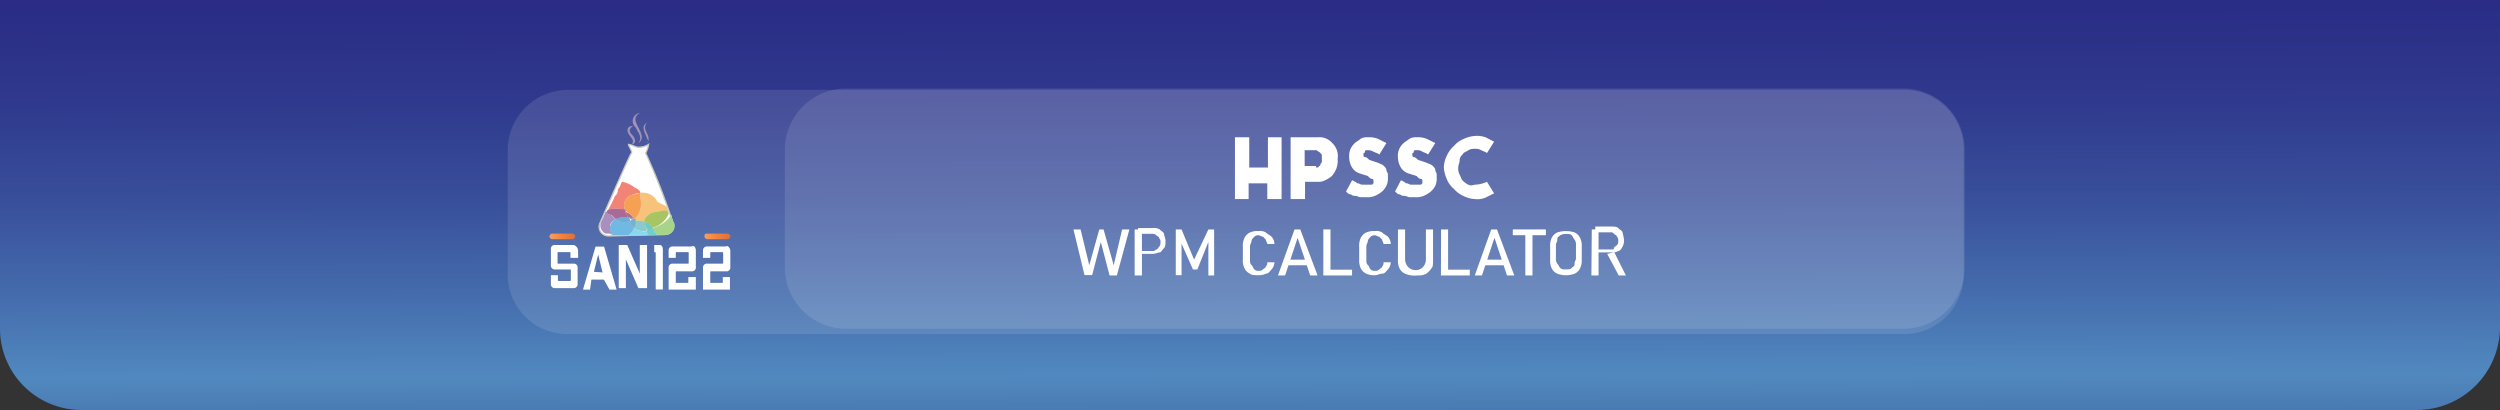
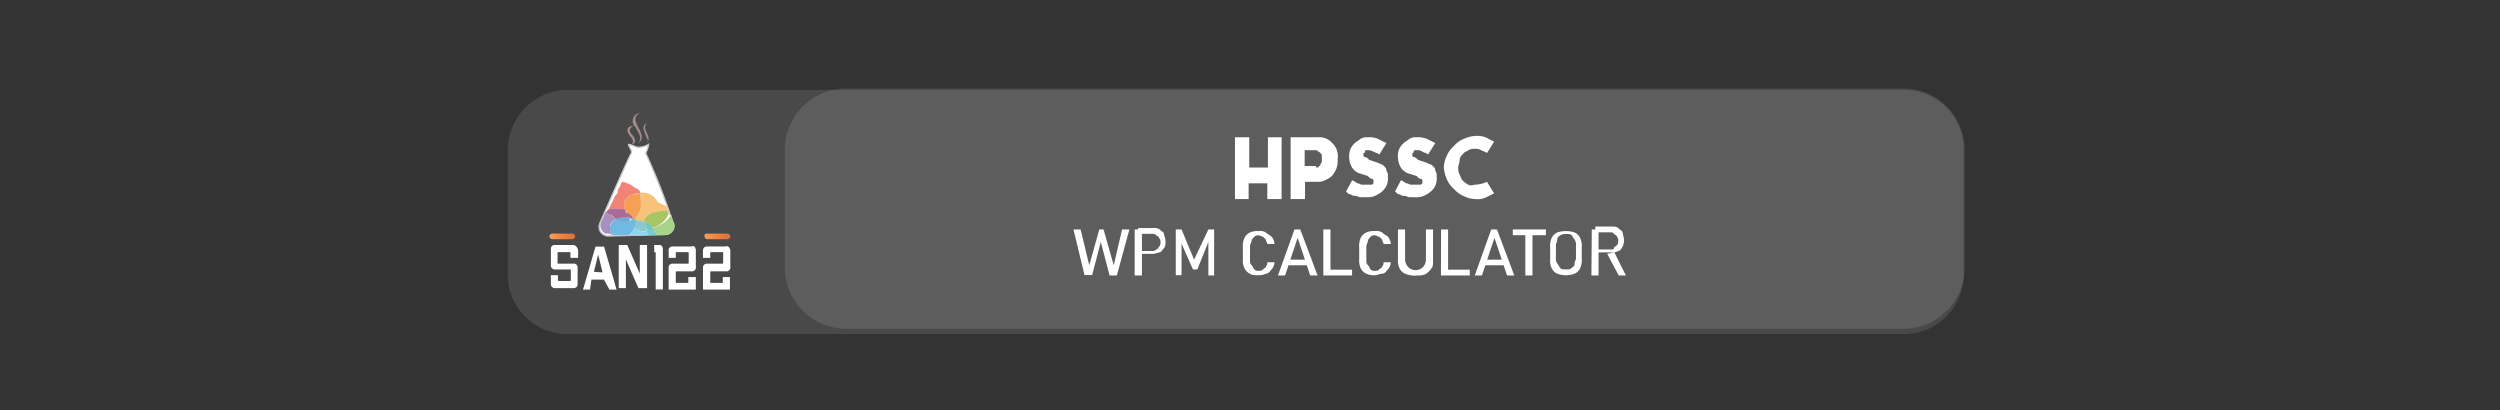
<svg xmlns="http://www.w3.org/2000/svg" xmlns:xlink="http://www.w3.org/1999/xlink" id="Layer_1" data-name="Layer 1" viewBox="0 0 199.4 32.7">
  <rect x="0" y="0" width="199.4" height="32.7" fill="#333333" stroke="none" />
  <defs>
    <style>.cls-1{fill:url(#linear-gradient);}.cls-2,.cls-3,.cls-4,.cls-5{fill:#fff;}.cls-10,.cls-11,.cls-2,.cls-7,.cls-8,.cls-9{isolation:isolate;}.cls-2{opacity:0.11;}.cls-3{stroke:#767576;}.cls-3,.cls-5{stroke-miterlimit:10;stroke-width:0.1px;}.cls-5{stroke:#bbbdbf;}.cls-6{fill:#f2f2f2;}.cls-7{fill:#ee3b24;}.cls-10,.cls-11,.cls-7,.cls-8,.cls-9{opacity:0.68;}.cls-8{fill:#f9a42c;}.cls-9{fill:#74bf44;}.cls-10{fill:#774c9e;}.cls-11{fill:#40c6f3;}.cls-12{opacity:0.49;}.cls-13{fill:#ffcdcc;}.cls-14{fill:url(#linear-gradient-2);}.cls-15{fill:url(#linear-gradient-3);}</style>
    <linearGradient id="linear-gradient" x1="100.15" y1="41.58" x2="100.32" y2="-34.5" gradientTransform="matrix(1, 0, 0, -1, 0, 34)" gradientUnits="userSpaceOnUse">
      <stop offset="0" stop-color="#282882" />
      <stop offset="0.1" stop-color="#2a2c85" />
      <stop offset="0.2" stop-color="#2f398d" />
      <stop offset="0.3" stop-color="#384e9a" />
      <stop offset="0.4" stop-color="#446bac" />
      <stop offset="0.49" stop-color="#5189bf" />
      <stop offset="0.6" stop-color="#3b5c99" />
      <stop offset="0.72" stop-color="#273478" />
      <stop offset="0.83" stop-color="#191860" />
      <stop offset="0.93" stop-color="#100651" />
      <stop offset="1" stop-color="#0d004c" />
    </linearGradient>
    <linearGradient id="linear-gradient-2" x1="56.64" y1="56.55" x2="58.56" y2="56.55" gradientTransform="translate(0 -38)" gradientUnits="userSpaceOnUse">
      <stop offset="0" stop-color="#f69353" />
      <stop offset="0.5" stop-color="#f37521" />
      <stop offset="1" stop-color="#d4622a" />
    </linearGradient>
    <linearGradient id="linear-gradient-3" x1="44.31" y1="56.55" x2="46.23" y2="56.55" xlink:href="#linear-gradient-2" />
  </defs>
-   <path class="cls-1" d="M193.3,32.4H7A6.49,6.49,0,0,1,.5,25.9V-.3H199.9V25.9A6.64,6.64,0,0,1,193.3,32.4Z" transform="translate(-0.5 0.3)" />
  <path class="cls-2" d="M68,6.76h84.28a4.88,4.88,0,0,1,4.92,4.92V21a4.88,4.88,0,0,1-4.92,4.92H68A4.89,4.89,0,0,1,63.1,21V11.68A4.89,4.89,0,0,1,68,6.76Z" transform="translate(-0.5 0.3)" />
  <path class="cls-3" d="M52,11.91a2.32,2.32,0,0,0,.23-.69,1.58,1.58,0,0,1-.8.23c-.23,0-.57-.23-.8-.23,0,.12.34.58.23.69s-1.72,3.78-2.52,5.61a.73.73,0,0,0,.69,1l4.46-.11a.74.74,0,0,0,.69-.92A44.82,44.82,0,0,0,52,11.91Z" transform="translate(-0.5 0.3)" />
  <path class="cls-4" d="M46.61,19.7v.57H46v-.34c0-.12,0-.12-.12-.12h-.8c-.11,0-.11,0-.11.12v.69c0,.11,0,.11.11.11h1.15a.3.3,0,0,1,.34.34v1.26a.31.31,0,0,1-.34.35H44.78a.31.31,0,0,1-.34-.35v-.68H45V22c0,.11,0,.11.11.11h.8c.12,0,.12,0,.12-.11V21.3c0-.11,0-.11-.12-.11H44.78a.31.31,0,0,1-.34-.35V19.58a.3.3,0,0,1,.34-.34h1.49A.52.52,0,0,1,46.61,19.7Z" transform="translate(-0.5 0.3)" />
  <path class="cls-4" d="M48.67,22h-1l-.11.8H47l1-3.43h.68l1,3.43h-.57Zm-.11-.57L48.21,20l-.34,1.38Z" transform="translate(-0.5 0.3)" />
  <path class="cls-4" d="M52.11,19.24v3.44h-.69l-1-2.29v2.29h-.57V19.24h.68l1,2.29V19.24Z" transform="translate(-0.5 0.3)" />
  <path class="cls-4" d="M53.37,19.58v3.21H52.8V19.93c0-.12,0-.12-.12-.12h0v-.57h.46C53.25,19.24,53.37,19.36,53.37,19.58Z" transform="translate(-0.5 0.3)" />
  <path class="cls-4" d="M56,19.7V21a.3.3,0,0,1-.34.34H54.51c-.11,0-.11,0-.11.12v.8h1v-.46H56v1H53.83V21.07a.3.3,0,0,1,.34-.34h1.14c.12,0,.12,0,.12-.11v-.69c0-.12,0-.12-.12-.12h-.8c-.11,0-.11,0-.11.12v.34h-.57V19.7a.3.3,0,0,1,.34-.34h1.49C55.89,19.24,56,19.47,56,19.7Z" transform="translate(-0.5 0.3)" />
  <path class="cls-4" d="M58.75,19.7V21a.3.3,0,0,1-.34.34H57.26c-.11,0-.11,0-.11.12v.8h1v-.46h.57v1H56.57V21.07a.31.31,0,0,1,.35-.34h1.14c.12,0,.12,0,.12-.11v-.69c0-.12,0-.12-.12-.12h-.8c-.11,0-.11,0-.11.12v.34h-.58V19.7a.31.31,0,0,1,.35-.34h1.49C58.52,19.24,58.75,19.47,58.75,19.7Z" transform="translate(-0.5 0.3)" />
  <path class="cls-5" d="M52,11.91a2.32,2.32,0,0,0,.23-.69,1.58,1.58,0,0,1-.8.23c-.23,0-.57-.23-.8-.23,0,.12.34.58.23.69s-1.72,3.78-2.52,5.61a.73.73,0,0,0,.69,1l4.46-.11a.74.74,0,0,0,.69-.92A54,54,0,0,0,52,11.91Z" transform="translate(-0.5 0.3)" />
  <path class="cls-6" d="M49,18.44h0Z" transform="translate(-0.5 0.3)" />
  <path class="cls-6" d="M49.93,16.38c.12,0,.23.11.46.11A.86.86,0,0,1,51,15.23a1.09,1.09,0,0,1,.58-.11c0-.23-.23-.35-.46-.46a2.24,2.24,0,0,0-1-.46c-.12.12-.12.35-.23.46s-.12.23-.12.34-.11.23-.23.35a8.63,8.63,0,0,1-.57,1.14A1.43,1.43,0,0,1,49.93,16.38Z" transform="translate(-0.5 0.3)" />
  <path class="cls-7" d="M49.93,16.38c.12,0,.23.11.46.11A.86.86,0,0,1,51,15.23a1.09,1.09,0,0,1,.58-.11c0-.23-.23-.35-.46-.46a2.24,2.24,0,0,0-1-.46c-.12.12-.12.35-.23.46s-.12.23-.12.34-.11.23-.23.35a8.63,8.63,0,0,1-.57,1.14A1.43,1.43,0,0,1,49.93,16.38Z" transform="translate(-0.5 0.3)" />
  <path class="cls-6" d="M51.42,15.12v.34A1.45,1.45,0,0,1,51,17.18v.11c.12,0,.12.12.23.12a1.52,1.52,0,0,1,.69.11.81.81,0,0,1,.23-.45,1,1,0,0,1,.8-.35,2.61,2.61,0,0,1,.92-.11c-.12-.12-.12-.35-.23-.46l-.69-.34A1.3,1.3,0,0,0,51.42,15.12Z" transform="translate(-0.5 0.3)" />
  <path class="cls-8" d="M51.42,15.12v.34A1.45,1.45,0,0,1,51,17.18v.11c.12,0,.12.12.23.12a1.52,1.52,0,0,1,.69.11.81.81,0,0,1,.23-.45,1,1,0,0,1,.8-.35,2.61,2.61,0,0,1,.92-.11c-.12-.12-.12-.35-.23-.46l-.69-.34A1.3,1.3,0,0,0,51.42,15.12Z" transform="translate(-0.5 0.3)" />
  <path class="cls-6" d="M51.08,17.18a1.72,1.72,0,0,0,.46-1.72v-.34c-.23,0-.35.11-.58.11a.86.86,0,0,0-.57,1.26C50.62,16.72,51,16.84,51.08,17.18Z" transform="translate(-0.5 0.3)" />
  <path class="cls-7" d="M51.08,17.18a1.72,1.72,0,0,0,.46-1.72v-.34c-.23,0-.35.11-.58.11a.86.86,0,0,0-.57,1.26C50.62,16.72,51,16.84,51.08,17.18Z" transform="translate(-0.5 0.3)" />
  <path class="cls-8" d="M51.08,17.18a1.72,1.72,0,0,0,.46-1.72v-.34c-.23,0-.35.11-.58.11a.86.86,0,0,0-.57,1.26C50.62,16.72,51,16.84,51.08,17.18Z" transform="translate(-0.5 0.3)" />
  <path class="cls-6" d="M52.57,17.87h0c0,.11.11.23.11.34s.23.12.34.23h.58a.73.73,0,0,0,.68-.92,1.67,1.67,0,0,1-.23-.68A2.5,2.5,0,0,1,52.57,17.87Z" transform="translate(-0.5 0.3)" />
  <path class="cls-9" d="M52.57,17.87h0c0,.11.11.23.11.34s.23.12.34.23h.58a.73.73,0,0,0,.68-.92,1.67,1.67,0,0,1-.23-.68A2.5,2.5,0,0,1,52.57,17.87Z" transform="translate(-0.5 0.3)" />
  <path class="cls-6" d="M52.91,16.61a1,1,0,0,0-.8.34.59.59,0,0,0-.23.46,1.09,1.09,0,0,1,.57.46h0a1.82,1.82,0,0,0,1.38-1.15c0-.11-.12-.11-.12-.23A2.46,2.46,0,0,0,52.91,16.61Z" transform="translate(-0.5 0.3)" />
  <path class="cls-8" d="M52.91,16.61a1,1,0,0,0-.8.34.59.59,0,0,0-.23.46,1.09,1.09,0,0,1,.57.46h0a1.82,1.82,0,0,0,1.38-1.15c0-.11-.12-.11-.12-.23A2.46,2.46,0,0,0,52.91,16.61Z" transform="translate(-0.5 0.3)" />
  <path class="cls-9" d="M52.91,16.61a1,1,0,0,0-.8.34.59.59,0,0,0-.23.46,1.09,1.09,0,0,1,.57.46h0a1.82,1.82,0,0,0,1.38-1.15c0-.11-.12-.11-.12-.23A2.46,2.46,0,0,0,52.91,16.61Z" transform="translate(-0.5 0.3)" />
  <path class="cls-6" d="M49.36,18.44c-.23-.46-.34-.92.11-1.15l.12-.11-.34-.34a.87.87,0,0,1-.46-.23,5.73,5.73,0,0,1-.35.8.73.73,0,0,0,.35.92h.34Z" transform="translate(-0.5 0.3)" />
  <path class="cls-10" d="M49.36,18.44c-.23-.46-.34-.92.11-1.15l.12-.11-.34-.34a.87.87,0,0,1-.46-.23,5.73,5.73,0,0,1-.35.8.73.73,0,0,0,.35.92h.34Z" transform="translate(-0.5 0.3)" />
  <path class="cls-6" d="M50.73,17.07c-.11-.12-.11-.23-.23-.35s-.11-.11-.11-.23-.23-.11-.46-.11a1.43,1.43,0,0,0-1,.11s0,.12-.11.12a.6.6,0,0,0,.46.23l.34.34A3.65,3.65,0,0,1,50.73,17.07Z" transform="translate(-0.5 0.3)" />
  <path class="cls-7" d="M50.73,17.07c-.11-.12-.11-.23-.23-.35s-.11-.11-.11-.23-.23-.11-.46-.11a1.43,1.43,0,0,0-1,.11s0,.12-.11.12a.6.6,0,0,0,.46.23l.34.34A3.65,3.65,0,0,1,50.73,17.07Z" transform="translate(-0.5 0.3)" />
  <path class="cls-10" d="M50.73,17.07c-.11-.12-.11-.23-.23-.35s-.11-.11-.11-.23-.23-.11-.46-.11a1.43,1.43,0,0,0-1,.11s0,.12-.11.12a.6.6,0,0,0,.46.23l.34.34A3.65,3.65,0,0,1,50.73,17.07Z" transform="translate(-0.5 0.3)" />
  <path class="cls-6" d="M51.08,17.18Z" transform="translate(-0.5 0.3)" />
  <path class="cls-8" d="M51.08,17.18Z" transform="translate(-0.5 0.3)" />
  <path class="cls-10" d="M51.08,17.18Z" transform="translate(-0.5 0.3)" />
  <path class="cls-6" d="M50.73,17.07a.45.45,0,0,1,.35.11h0a1.18,1.18,0,0,0-.69-.57c0,.11.11.11.11.23S50.62,17,50.73,17.07Z" transform="translate(-0.5 0.3)" />
  <path class="cls-7" d="M50.73,17.07a.45.45,0,0,1,.35.11h0a1.18,1.18,0,0,0-.69-.57c0,.11.11.11.11.23S50.62,17,50.73,17.07Z" transform="translate(-0.5 0.3)" />
  <path class="cls-8" d="M50.73,17.07a.45.45,0,0,1,.35.11h0a1.18,1.18,0,0,0-.69-.57c0,.11.11.11.11.23S50.62,17,50.73,17.07Z" transform="translate(-0.5 0.3)" />
  <path class="cls-10" d="M50.73,17.07a.45.45,0,0,1,.35.11h0a1.18,1.18,0,0,0-.69-.57c0,.11.11.11.11.23S50.62,17,50.73,17.07Z" transform="translate(-0.5 0.3)" />
  <path class="cls-6" d="M51.08,17.87a1.14,1.14,0,0,1-.46.57h1.72a.4.4,0,0,1-.12-.34A1.25,1.25,0,0,1,51.08,17.87Z" transform="translate(-0.5 0.3)" />
  <path class="cls-11" d="M51.08,17.87a1.14,1.14,0,0,1-.46.57h1.72a.4.4,0,0,1-.12-.34A1.25,1.25,0,0,1,51.08,17.87Z" transform="translate(-0.5 0.3)" />
  <path class="cls-6" d="M51.08,17.87a1.17,1.17,0,0,0,1,.23V18a1.2,1.2,0,0,1-.12-.57,1.37,1.37,0,0,0-.68-.12c-.12,0-.12-.11-.23-.11v.69Z" transform="translate(-0.5 0.3)" />
  <path class="cls-8" d="M51.08,17.87a1.17,1.17,0,0,0,1,.23V18a1.2,1.2,0,0,1-.12-.57,1.37,1.37,0,0,0-.68-.12c-.12,0-.12-.11-.23-.11v.69Z" transform="translate(-0.5 0.3)" />
  <path class="cls-11" d="M51.08,17.87a1.17,1.17,0,0,0,1,.23V18a1.2,1.2,0,0,1-.12-.57,1.37,1.37,0,0,0-.68-.12c-.12,0-.12-.11-.23-.11v.69Z" transform="translate(-0.5 0.3)" />
  <path class="cls-6" d="M52.68,18.21a.42.42,0,0,0-.11-.34c-.12.11-.35.11-.46.23s.11.23.11.34h.69C52.91,18.33,52.8,18.33,52.68,18.21Z" transform="translate(-0.5 0.3)" />
  <path class="cls-9" d="M52.68,18.21a.42.42,0,0,0-.11-.34c-.12.11-.35.11-.46.23s.11.23.11.34h.69C52.91,18.33,52.8,18.33,52.68,18.21Z" transform="translate(-0.5 0.3)" />
  <path class="cls-11" d="M52.68,18.21a.42.42,0,0,0-.11-.34c-.12.11-.35.11-.46.23s.11.23.11.34h.69C52.91,18.33,52.8,18.33,52.68,18.21Z" transform="translate(-0.5 0.3)" />
  <path class="cls-6" d="M52.11,18h0c.23.12.34,0,.46-.11h0a1.16,1.16,0,0,0-.58-.46C51.88,17.52,52,17.75,52.11,18Z" transform="translate(-0.5 0.3)" />
  <path class="cls-8" d="M52.11,18h0c.23.12.34,0,.46-.11h0a1.16,1.16,0,0,0-.58-.46C51.88,17.52,52,17.75,52.11,18Z" transform="translate(-0.5 0.3)" />
  <path class="cls-9" d="M52.11,18h0c.23.12.34,0,.46-.11h0a1.16,1.16,0,0,0-.58-.46C51.88,17.52,52,17.75,52.11,18Z" transform="translate(-0.5 0.3)" />
  <path class="cls-11" d="M52.11,18h0c.23.12.34,0,.46-.11h0a1.16,1.16,0,0,0-.58-.46C51.88,17.52,52,17.75,52.11,18Z" transform="translate(-0.5 0.3)" />
  <path class="cls-6" d="M51.08,17.87c-.12,0-.12-.12,0,0-.23-.35-.23-.46-.23-.58h-.12a1,1,0,0,1-1.14-.11s-.12,0-.12.11a.78.78,0,0,0-.11,1.15h1.26A1.14,1.14,0,0,0,51.08,17.87Z" transform="translate(-0.5 0.3)" />
  <path class="cls-10" d="M51.08,17.87c-.12,0-.12-.12,0,0-.23-.35-.23-.46-.23-.58h-.12a1,1,0,0,1-1.14-.11s-.12,0-.12.11a.78.78,0,0,0-.11,1.15h1.26A1.14,1.14,0,0,0,51.08,17.87Z" transform="translate(-0.5 0.3)" />
  <path class="cls-11" d="M51.08,17.87c-.12,0-.12-.12,0,0-.23-.35-.23-.46-.23-.58h-.12a1,1,0,0,1-1.14-.11s-.12,0-.12.11a.78.78,0,0,0-.11,1.15h1.26A1.14,1.14,0,0,0,51.08,17.87Z" transform="translate(-0.5 0.3)" />
  <path class="cls-6" d="M50.73,17.29h0c0-.11,0-.11-.11-.22a1.53,1.53,0,0,0-1,.11A1,1,0,0,0,50.73,17.29Z" transform="translate(-0.5 0.3)" />
  <path class="cls-7" d="M50.73,17.29h0c0-.11,0-.11-.11-.22a1.53,1.53,0,0,0-1,.11A1,1,0,0,0,50.73,17.29Z" transform="translate(-0.5 0.3)" />
  <path class="cls-10" d="M50.73,17.29h0c0-.11,0-.11-.11-.22a1.53,1.53,0,0,0-1,.11A1,1,0,0,0,50.73,17.29Z" transform="translate(-0.5 0.3)" />
  <path class="cls-11" d="M50.73,17.29h0c0-.11,0-.11-.11-.22a1.53,1.53,0,0,0-1,.11A1,1,0,0,0,50.73,17.29Z" transform="translate(-0.5 0.3)" />
  <path class="cls-6" d="M50.85,17.29h0a.28.28,0,0,0,.11.46l.12.12a.73.73,0,0,0,.11-.46v-.23h-.11C51,17.18,50.85,17.18,50.85,17.29Z" transform="translate(-0.5 0.3)" />
-   <path class="cls-8" d="M50.85,17.29h0a.28.28,0,0,0,.11.46l.12.12a.73.73,0,0,0,.11-.46v-.23h-.11C51,17.18,50.85,17.18,50.85,17.29Z" transform="translate(-0.5 0.3)" />
  <path class="cls-10" d="M50.85,17.29h0a.28.28,0,0,0,.11.46l.12.12a.73.73,0,0,0,.11-.46v-.23h-.11C51,17.18,50.85,17.18,50.85,17.29Z" transform="translate(-0.5 0.3)" />
  <path class="cls-11" d="M50.85,17.29h0a.28.28,0,0,0,.11.46l.12.12a.73.73,0,0,0,.11-.46v-.23h-.11C51,17.18,50.85,17.18,50.85,17.29Z" transform="translate(-0.5 0.3)" />
  <path class="cls-6" d="M50.73,17.07c0,.11.12.11.12.11a.11.11,0,0,0,.11-.11A.17.17,0,0,1,50.73,17.07Z" transform="translate(-0.5 0.3)" />
  <path class="cls-7" d="M50.73,17.07c0,.11.12.11.12.11a.11.11,0,0,0,.11-.11A.17.17,0,0,1,50.73,17.07Z" transform="translate(-0.5 0.3)" />
  <path class="cls-8" d="M50.73,17.07c0,.11.12.11.12.11a.11.11,0,0,0,.11-.11A.17.17,0,0,1,50.73,17.07Z" transform="translate(-0.5 0.3)" />
  <path class="cls-10" d="M50.73,17.07c0,.11.12.11.12.11a.11.11,0,0,0,.11-.11A.17.17,0,0,1,50.73,17.07Z" transform="translate(-0.5 0.3)" />
  <path class="cls-11" d="M50.73,17.07c0,.11.12.11.12.11a.11.11,0,0,0,.11-.11A.17.17,0,0,1,50.73,17.07Z" transform="translate(-0.5 0.3)" />
  <g class="cls-12">
    <path class="cls-13" d="M51.54,8.71c-.81.45,0,1.14.11,1.71a.56.56,0,0,1-.23.69c.34-.46,0-.8-.23-1.26a.65.65,0,0,1,.35-1.14Z" transform="translate(-0.5 0.3)" />
  </g>
  <g class="cls-12">
    <path class="cls-13" d="M52.11,9.51c-.46.46.23.91.11,1.37,0,.12-.11.12-.11.23a.22.22,0,0,0,0-.34c-.12-.46-.57-1,0-1.26Z" transform="translate(-0.5 0.3)" />
  </g>
  <g class="cls-12">
    <path class="cls-13" d="M51,9.74c-.34.23-.34.45-.11.68s.46.69,0,.8c.23-.34,0-.45-.23-.8s-.12-.68.34-.68Z" transform="translate(-0.5 0.3)" />
  </g>
  <path class="cls-14" d="M56.69,18.55h0a.24.24,0,0,0,.23.23h1.6a.24.24,0,0,0,.23-.23h0a.24.24,0,0,0-.23-.22h-1.6C56.69,18.33,56.69,18.44,56.69,18.55Z" transform="translate(-0.5 0.3)" />
  <path class="cls-15" d="M44.32,18.55h0a.25.25,0,0,0,.23.23h1.6a.24.24,0,0,0,.23-.23h0a.24.24,0,0,0-.23-.22h-1.6A.25.25,0,0,0,44.32,18.55Z" transform="translate(-0.5 0.3)" />
  <path class="cls-2" d="M45.92,6.87H152.2a4.75,4.75,0,0,1,4.92,4.58V21.76a4.75,4.75,0,0,1-4.92,4.58H45.92A4.75,4.75,0,0,1,41,21.76V11.45A4.82,4.82,0,0,1,45.92,6.87Z" transform="translate(-0.5 0.3)" />
  <path class="cls-4" d="M102.72,10.65v4.93h-1.14V14.32h-1.49v1.26H99V10.65h1.14v2.41h1.49V10.65Z" transform="translate(-0.5 0.3)" />
  <path class="cls-4" d="M107.19,12.37a1.76,1.76,0,0,1-.11.8,2.36,2.36,0,0,1-.35.57,2.36,2.36,0,0,1-.57.35,1.06,1.06,0,0,1-.57.11h-1v1.38h-1.15V10.65h2.18a1.33,1.33,0,0,1,1.14.46A1.42,1.42,0,0,1,107.19,12.37Zm-1.72.69c.12,0,.23,0,.23-.12a.11.11,0,0,0,.12-.11c0-.12.11-.12.11-.23v-.46c0-.11,0-.11-.11-.23l-.12-.11c-.11,0-.11-.12-.23-.12h-.91v1.26h.91Z" transform="translate(-0.5 0.3)" />
  <path class="cls-4" d="M108.34,14.09a.34.34,0,0,1,.22.11c.12,0,.12.12.23.12s.23.11.35.11h.8l.11-.11V14.2c0-.11,0-.23-.11-.23s-.23-.11-.34-.23l-.69-.22a1.14,1.14,0,0,1-.57-.46,1.61,1.61,0,0,1-.23-.8,1.52,1.52,0,0,1,.11-.69,1.7,1.7,0,0,1,.34-.46c.12-.11.35-.23.46-.34a1,1,0,0,1,.58-.12,1.88,1.88,0,0,1,.8.12l.68.34-.57.92c-.11-.12-.23-.12-.46-.23a.82.82,0,0,0-.45-.12h-.12a.11.11,0,0,0-.11.12c0,.11-.12.11-.12.11V12c0,.11,0,.23.12.23s.23.11.34.22l.69.23c.23.12.34.12.45.23s.23.23.23.35.12.23.12.34v.23a1.4,1.4,0,0,1-.12.69,1.59,1.59,0,0,1-.34.45,2.36,2.36,0,0,1-.57.35,1.52,1.52,0,0,1-.69.11H109c-.11,0-.23-.11-.46-.11s-.22-.12-.34-.12-.23-.11-.34-.23Z" transform="translate(-0.5 0.3)" />
  <path class="cls-4" d="M112.23,14.09a.37.37,0,0,1,.23.11c.11,0,.11.12.23.12s.23.11.34.11h.8l.12-.11V14.2c0-.11,0-.23-.12-.23s-.23-.11-.34-.23l-.69-.22a1.14,1.14,0,0,1-.57-.46,1.61,1.61,0,0,1-.23-.8,1.31,1.31,0,0,1,.46-1.15c.11-.11.34-.23.46-.34a1,1,0,0,1,.57-.12,1.86,1.86,0,0,1,.8.12l.69.34-.58.92c-.11-.12-.22-.12-.45-.23a.68.68,0,0,0-.46-.12h-.12a.11.11,0,0,0-.11.12.11.11,0,0,1-.11.11V12c0,.11,0,.23.11.23s.23.11.34.22l.69.23c.23.12.34.12.46.23s.23.23.23.35.11.23.11.34v.23a1.52,1.52,0,0,1-.11.69,1.6,1.6,0,0,1-.35.45,2.36,2.36,0,0,1-.57.35,1.52,1.52,0,0,1-.69.11h-.45c-.12,0-.23-.11-.46-.11s-.23-.12-.35-.12-.22-.11-.34-.23Z" transform="translate(-0.5 0.3)" />
  <path class="cls-4" d="M118.18,14.43a2.54,2.54,0,0,0,.92-.23l.57.92-.68.34a1.65,1.65,0,0,1-.81.12,2.21,2.21,0,0,1-.91-.23,2.07,2.07,0,0,1-.8-.58,2,2,0,0,1-.58-.8,2.77,2.77,0,0,1-.23-.91,2.22,2.22,0,0,1,.23-.92,2.15,2.15,0,0,1,.58-.8,2,2,0,0,1,.8-.57,2.54,2.54,0,0,1,.91-.23,2.06,2.06,0,0,1,.81.11l.68.35-.57.91c-.11-.11-.23-.11-.46-.23s-.34-.11-.46-.11a1.06,1.06,0,0,0-.57.11c-.11.12-.34.12-.46.35a.6.6,0,0,0-.23.45c0,.23-.11.35-.11.58a1.06,1.06,0,0,0,.11.57c.12.23.12.34.23.46a1.66,1.66,0,0,0,.46.34C117.84,14.55,118,14.43,118.18,14.43Z" transform="translate(-0.5 0.3)" />
  <path class="cls-4" d="M88.18,18h.34l.81,2.86L90,18h.58l-1,3.67H89L88.3,19l-.69,2.64H87L86.12,18h.57l.69,2.86Z" transform="translate(-0.5 0.3)" />
  <path class="cls-4" d="M91,18h.58v3.67H91Zm.23,1.72h1.15a.4.4,0,0,0,.34-.12c.12,0,.12-.11.23-.22s.11-.23.11-.35a.42.42,0,0,0-.11-.34c0-.12-.11-.12-.23-.23s-.23-.11-.34-.11H91.27v-.46h1.15A.87.87,0,0,1,93,18c.11.12.34.23.34.35s.12.34.12.57,0,.46-.12.57-.23.34-.34.34-.34.12-.57.12H91.27Z" transform="translate(-0.5 0.3)" />
  <path class="cls-4" d="M96.88,18h.46v3.67h-.46V19L96,21.19h-.35l-.91-2.06v2.52h-.46V18h.46l1,2.41Z" transform="translate(-0.5 0.3)" />
  <path class="cls-4" d="M100.2,21.53a.88.88,0,0,1-.45-.46,1.37,1.37,0,0,1-.12-.68v-1a1.4,1.4,0,0,1,.12-.69.92.92,0,0,1,.45-.46,1.52,1.52,0,0,1,.69-.11.87.87,0,0,1,.57.11c.12.12.35.23.46.34a.88.88,0,0,1,.23.58h-.57c0-.12-.12-.23-.12-.35l-.22-.23c-.12,0-.23-.11-.35-.11a.42.42,0,0,0-.34.11c-.12.12-.23.23-.23.35s-.12.23-.12.46v1c0,.23,0,.34.12.45s.11.23.23.35a.42.42,0,0,0,.34.11.45.45,0,0,0,.35-.11c.11-.12.22-.12.22-.23a.41.41,0,0,0,.12-.34h.57a.87.87,0,0,1-.23.57c-.11.11-.23.34-.46.34a1.16,1.16,0,0,1-.57.12C100.55,21.65,100.32,21.65,100.2,21.53Z" transform="translate(-0.5 0.3)" />
  <path class="cls-4" d="M103.75,18h.46l1.38,3.67H105l-1-3-1,3h-.57Zm-.8,2.41h2v.45h-2Z" transform="translate(-0.5 0.3)" />
  <path class="cls-4" d="M106.05,18h.57v3.67h-.57Zm.22,3.21h2.07v.46h-2.07Z" transform="translate(-0.5 0.3)" />
  <path class="cls-4" d="M109.48,21.53a.9.9,0,0,1-.46-.46,1.48,1.48,0,0,1-.11-.68v-1a1.52,1.52,0,0,1,.11-.69.94.94,0,0,1,.46-.46,1.52,1.52,0,0,1,.69-.11.87.87,0,0,1,.57.11c.11.12.34.23.46.34a.93.93,0,0,1,.23.58h-.58c0-.12-.11-.23-.11-.35l-.23-.23c-.11,0-.23-.11-.34-.11a.45.45,0,0,0-.35.11c-.11.12-.22.23-.22.35s-.12.23-.12.46v1c0,.23,0,.34.12.45s.11.23.22.35a.45.45,0,0,0,.35.11.42.42,0,0,0,.34-.11c.12-.12.23-.12.23-.23a.43.43,0,0,0,.11-.34h.58a.93.93,0,0,1-.23.57c-.12.11-.23.34-.46.34s-.34.12-.57.12A1.4,1.4,0,0,1,109.48,21.53Z" transform="translate(-0.5 0.3)" />
  <path class="cls-4" d="M112.57,21.53a.9.9,0,0,1-.46-.46,1.48,1.48,0,0,1-.11-.68V18h.57v2.41a.9.9,0,0,0,.23.57A.83.83,0,0,0,114,21a.9.9,0,0,0,.23-.57V18h.57v2.41c0,.34,0,.57-.12.68a1.62,1.62,0,0,1-.45.46,1.4,1.4,0,0,1-.69.12A1.9,1.9,0,0,1,112.57,21.53Z" transform="translate(-0.5 0.3)" />
  <path class="cls-4" d="M115.44,18H116v3.67h-.57Zm.22,3.21h2.07v.46h-2.07Z" transform="translate(-0.5 0.3)" />
  <path class="cls-4" d="M119.44,18h.46l1.38,3.67h-.58l-1-3-1,3h-.57Zm-.68,2.41h1.94v.45h-1.94Z" transform="translate(-0.5 0.3)" />
  <path class="cls-4" d="M121.16,18h2.64v.46h-2.64Zm1,.23h.57v3.44h-.57Z" transform="translate(-0.5 0.3)" />
  <path class="cls-4" d="M124.71,21.53a.9.9,0,0,1-.46-.46,1.48,1.48,0,0,1-.11-.68v-1a1.52,1.52,0,0,1,.11-.69.94.94,0,0,1,.46-.46,2.22,2.22,0,0,1,1.38,0,.92.92,0,0,1,.45.46,1.4,1.4,0,0,1,.12.69v1a1.37,1.37,0,0,1-.12.68.88.88,0,0,1-.45.46,2,2,0,0,1-1.38,0Zm1.15-.46c.11-.11.23-.11.23-.34s.11-.23.11-.46v-1a.73.73,0,0,0-.11-.46c-.12-.11-.12-.23-.23-.34s-.23-.11-.46-.11a.89.89,0,0,0-.46.11c-.11.11-.23.11-.23.34s-.11.23-.11.46v1a.7.7,0,0,0,.11.46c.12.11.12.23.23.34s.23.12.46.12S125.74,21.19,125.86,21.07Z" transform="translate(-0.5 0.3)" />
  <path class="cls-4" d="M127.46,18H128v3.67h-.57Zm.23,1.6H129c.11,0,.23,0,.23-.11s.11-.11.23-.23.11-.23.11-.34a.45.45,0,0,0-.11-.35c0-.11-.12-.11-.23-.22s-.12-.12-.23-.12h-1.26v-.46H129c.23,0,.46,0,.57.12s.34.23.34.34a4.9,4.9,0,0,1,.12.57,1,1,0,0,1-.12.58c-.11.22-.22.34-.34.34a.87.87,0,0,1-.57.11h-1.26Zm1,.35.57-.12.92,1.84h-.57Z" transform="translate(-0.5 0.3)" />
</svg>